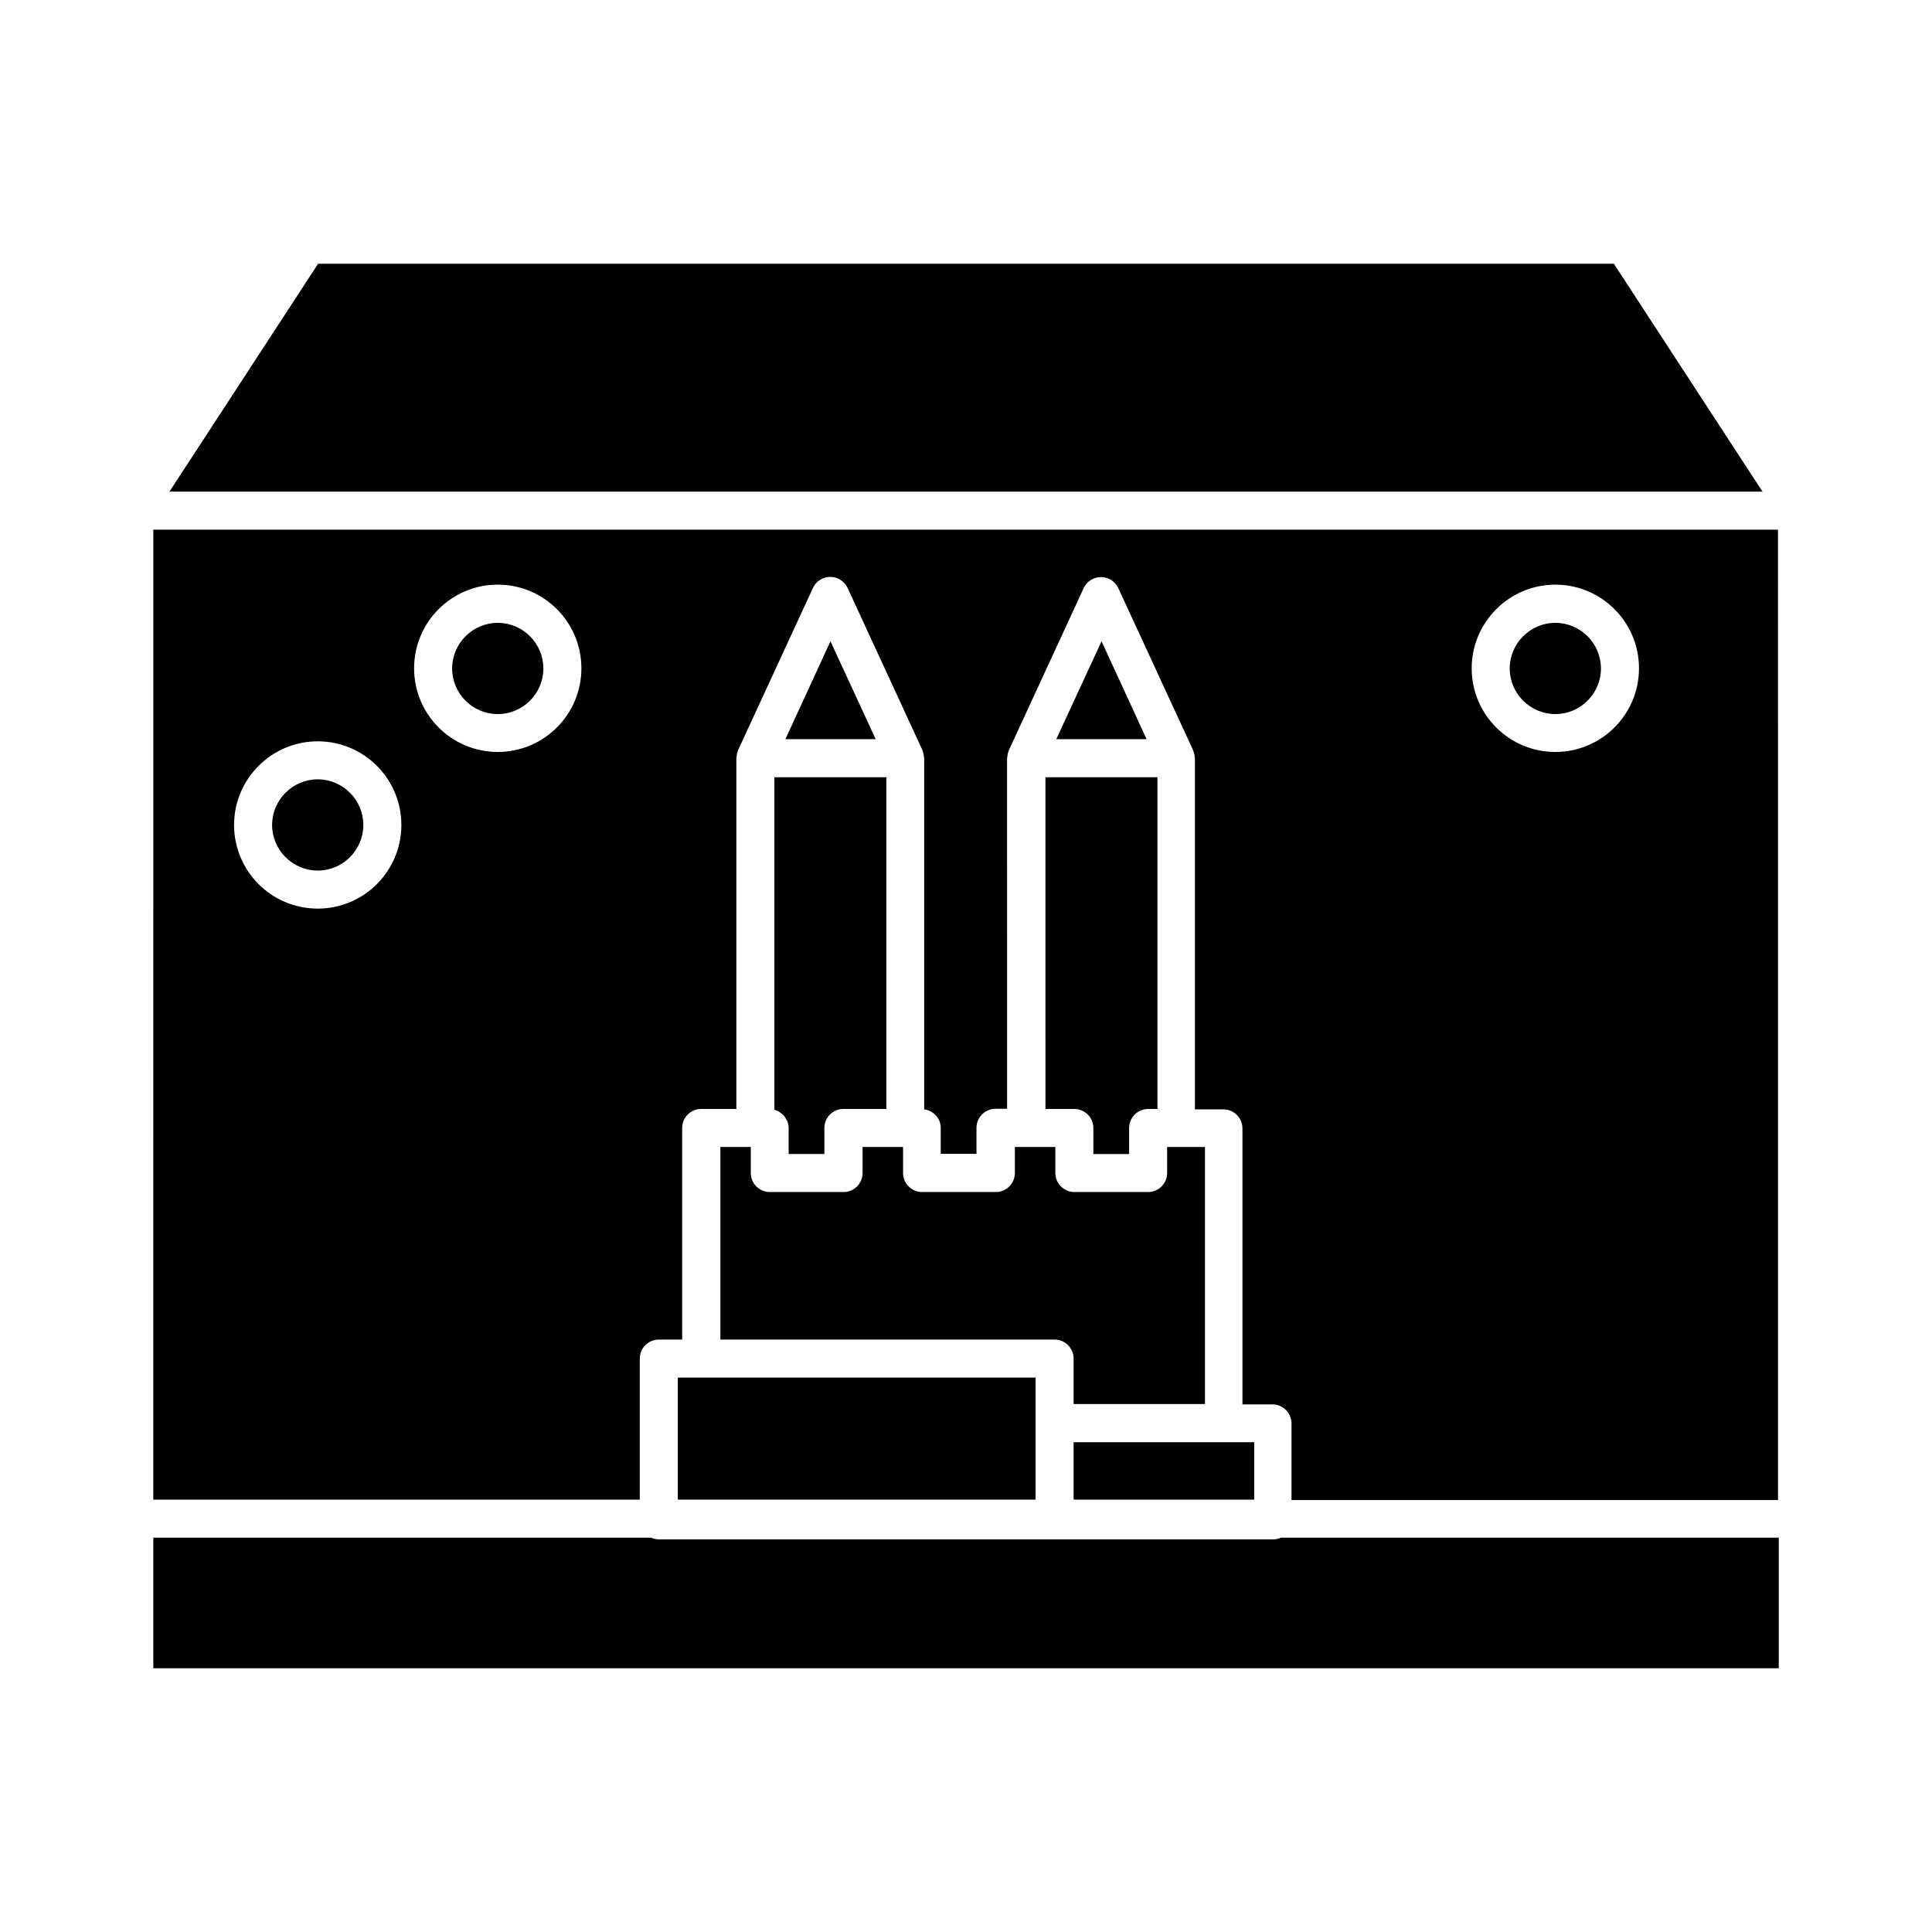
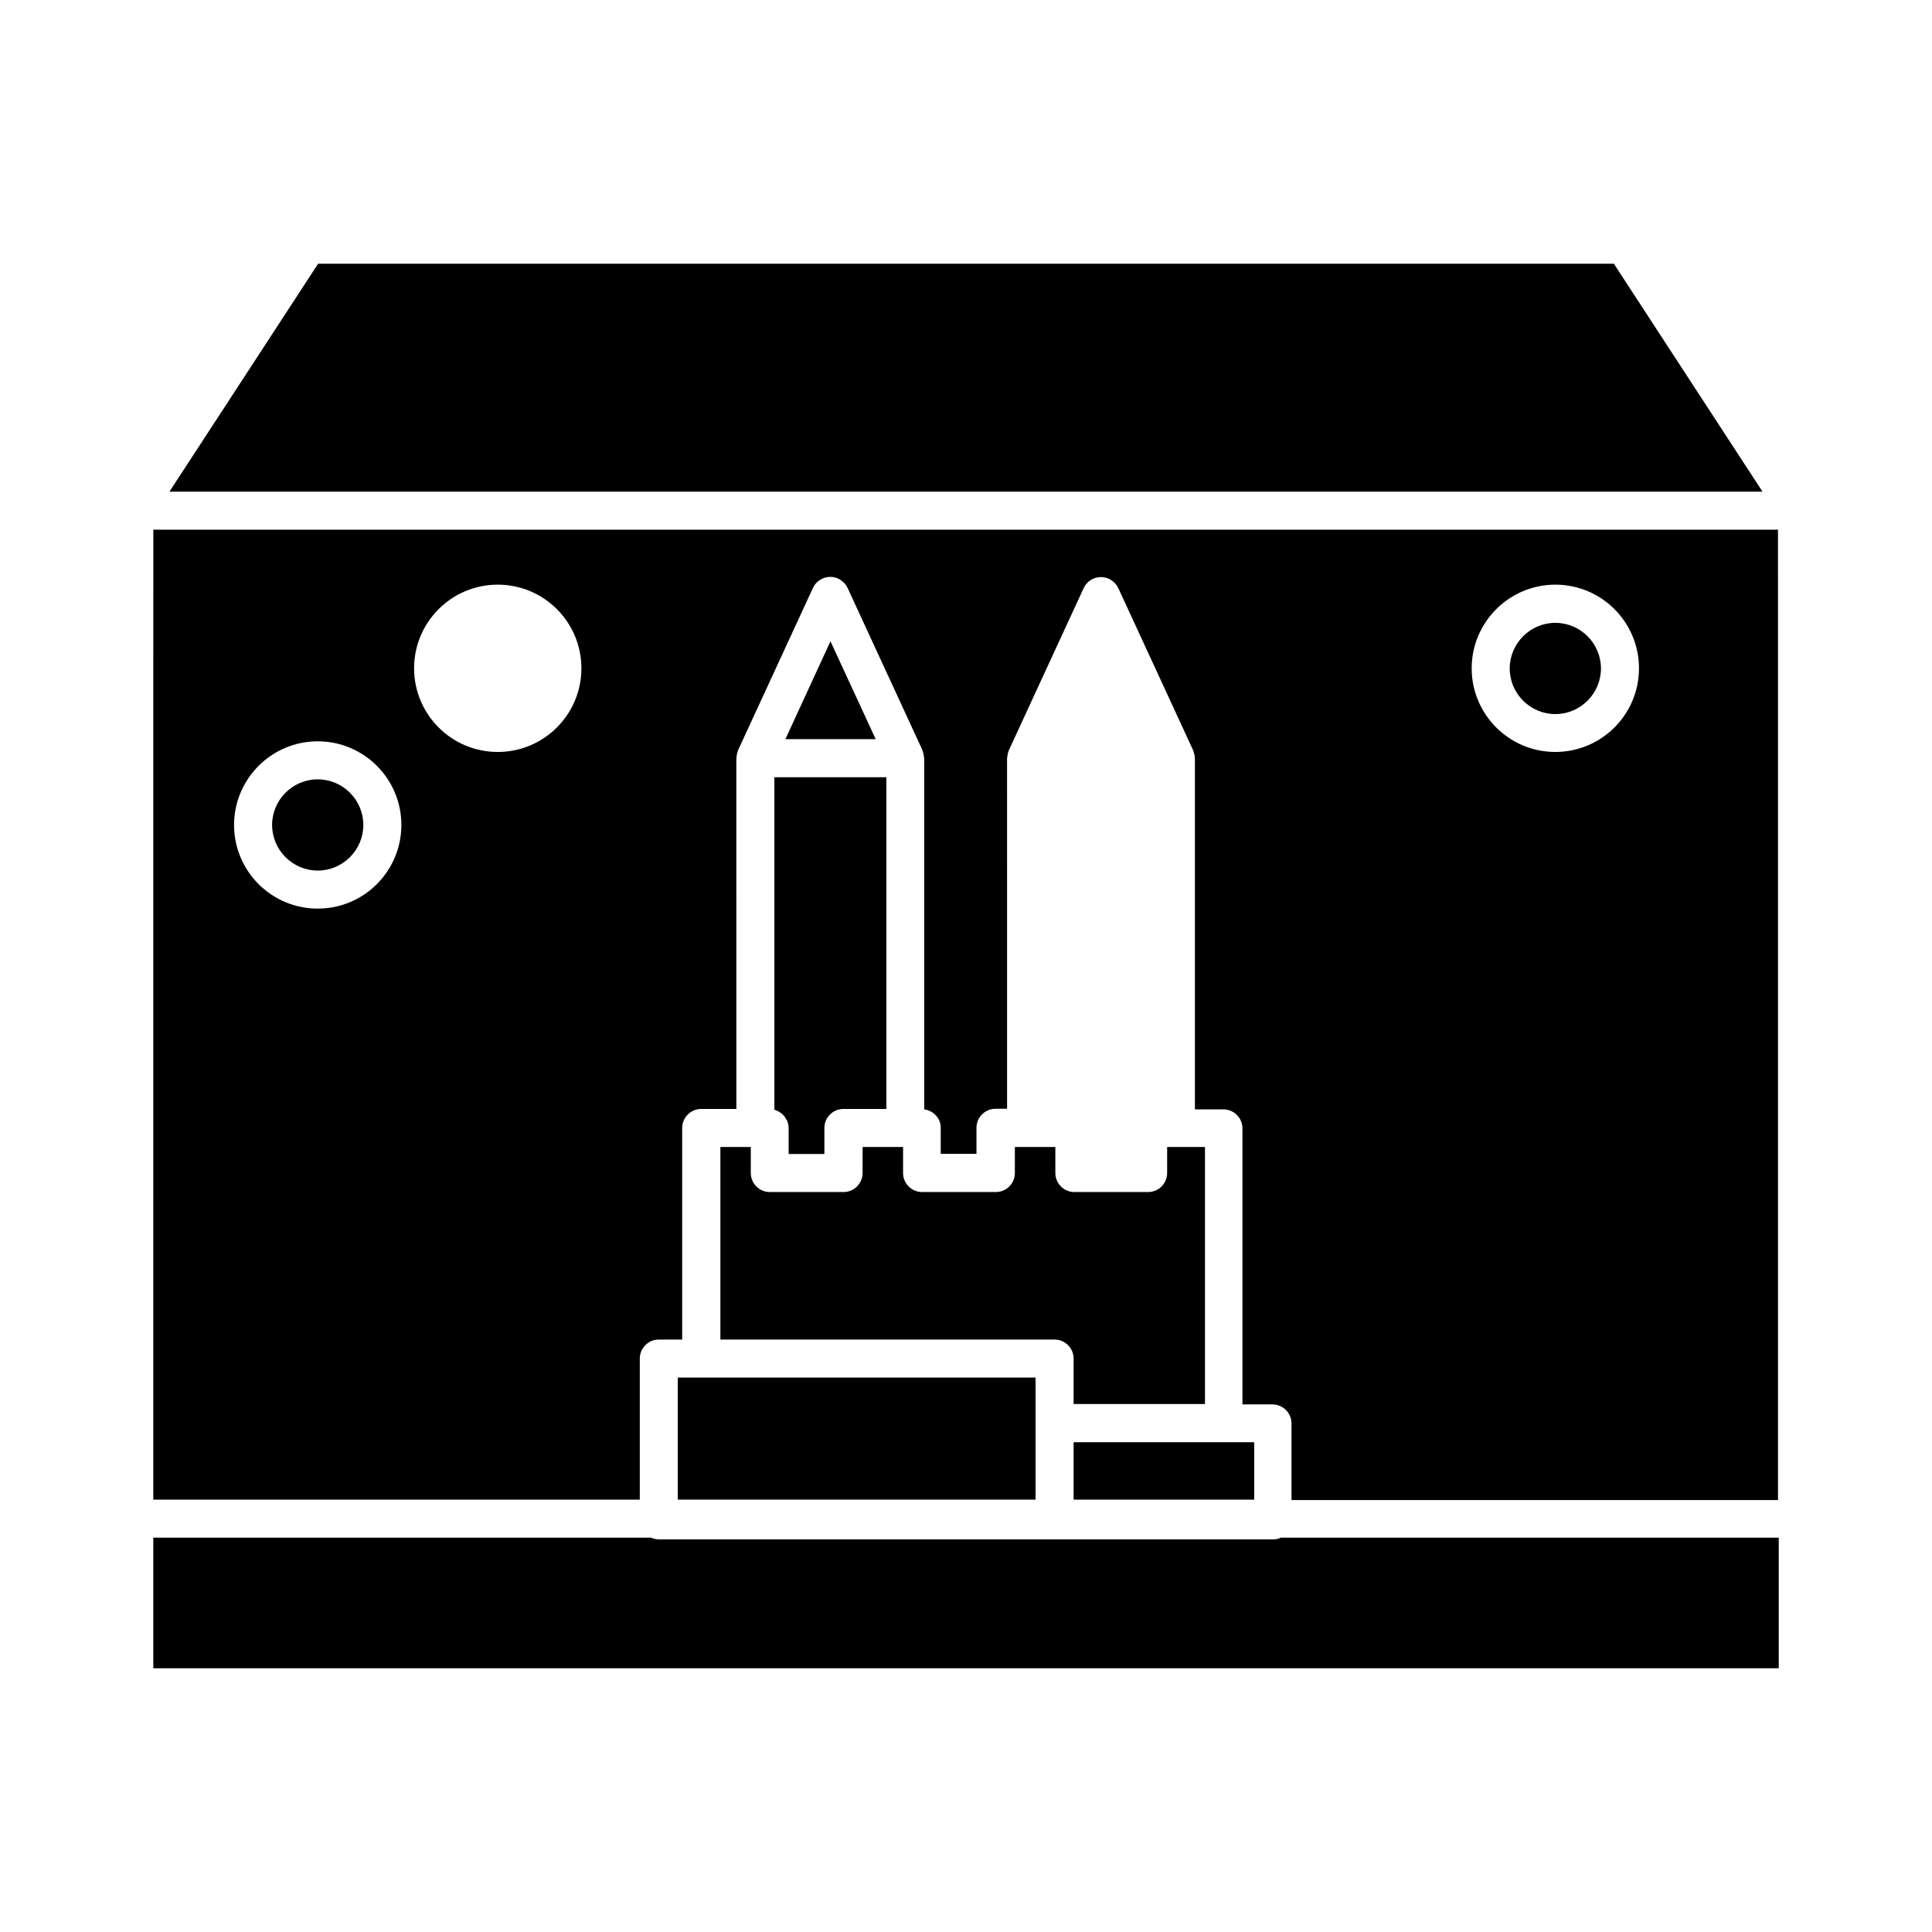
<svg xmlns="http://www.w3.org/2000/svg" fill="#000000" width="800px" height="800px" version="1.1" viewBox="144 144 512 512">
  <g>
-     <path d="m423.93 339.89h23.93l-11.938-25.945z" />
    <path d="m349.27 438.09c0.152 0.051 0.25 0.102 0.352 0.152 0.203 0.102 0.402 0.152 0.605 0.25 0.352 0.203 0.656 0.402 0.957 0.656 0.152 0.152 0.352 0.301 0.504 0.453 0.25 0.301 0.504 0.656 0.656 1.008 0.102 0.152 0.203 0.301 0.301 0.504 0.203 0.555 0.352 1.16 0.352 1.812v6.902h9.473v-6.902c0-2.769 2.266-5.039 5.039-5.039h11.387v-87.914h-29.676v88.117z" />
    <path d="m481.41 551.95h-57.887-0.051-104.89c-0.754 0-1.41-0.203-2.066-0.453l-131.89-0.004v34.613h430.76v-34.613h-131.95c-0.605 0.305-1.309 0.457-2.016 0.457z" />
-     <path d="m421.06 437.89h7.656c2.769 0 5.039 2.266 5.039 5.039v6.902h9.473v-6.902c0-2.769 2.266-5.039 5.039-5.039h2.469l-0.004-87.918h-29.676z" />
    <path d="m334.91 447.96v51.035h88.57c2.769 0 5.039 2.266 5.039 5.039v12.043h34.812v-68.117h-10.027v6.902c0 2.769-2.266 5.039-5.039 5.039h-19.547c-2.769 0-5.039-2.266-5.039-5.039v-6.902h-10.73v6.902c0 2.769-2.266 5.039-5.039 5.039h-19.547c-2.769 0-5.039-2.266-5.039-5.039v-6.902h-10.73v6.902c0 2.769-2.266 5.039-5.039 5.039h-19.547c-2.769 0-5.039-2.266-5.039-5.039v-6.902z" />
    <path d="m352.14 339.89h23.93l-11.988-25.945z" />
    <path d="m428.52 541.42h47.859v-15.215h-47.859z" />
    <path d="m188.9 274.3h422.19l-39.398-60.406h-343.39z" />
    <path d="m323.62 509.07v32.344h94.816v-32.344z" />
    <path d="m228.2 374.71c6.648 0 12.09-5.441 12.09-12.09 0-6.648-5.441-12.09-12.09-12.09-6.648 0-12.09 5.441-12.09 12.09 0 6.648 5.441 12.09 12.09 12.09z" />
    <path d="m184.62 541.42h128.93v-37.383c0-2.769 2.266-5.039 5.039-5.039h6.195v-56.074c0-2.769 2.266-5.039 5.039-5.039h9.32l-0.004-92.949c0-0.102 0.051-0.203 0.051-0.301 0.051-0.453 0.102-0.906 0.25-1.309 0.051-0.152 0.051-0.301 0.152-0.453v-0.051l19.852-43.023c0.805-1.762 2.621-2.922 4.586-2.922s3.727 1.16 4.586 2.922l19.852 43.023v0.051c0.051 0.102 0.051 0.203 0.102 0.301 0.152 0.453 0.25 0.957 0.301 1.461 0 0.102 0.051 0.152 0.051 0.25v93.105c2.469 0.352 4.383 2.367 4.383 4.887v6.902h9.473v-6.902c0-2.769 2.266-5.039 5.039-5.039h3.074l-0.008-92.902c0-0.102 0.051-0.152 0.051-0.25 0.051-0.504 0.102-1.008 0.301-1.461 0.051-0.102 0.051-0.203 0.102-0.301v-0.051l19.852-43.023c0.805-1.762 2.621-2.922 4.586-2.922 1.965 0 3.727 1.16 4.586 2.922l19.852 43.023v0.051c0.051 0.152 0.102 0.301 0.152 0.453 0.152 0.453 0.25 0.855 0.25 1.309 0 0.102 0.051 0.203 0.051 0.301v93.004h7.559c2.769 0 5.039 2.266 5.039 5.039v73.152h7.961c2.769 0 5.039 2.266 5.039 5.039v20.305h128.93l-0.008-257.15h-430.55zm371.56-242.48c12.242 0 22.168 9.926 22.168 22.168 0 12.242-9.926 22.168-22.168 22.168-12.242 0-22.168-9.926-22.168-22.168 0-12.242 9.977-22.168 22.168-22.168zm-280.27 0c12.242 0 22.168 9.926 22.168 22.168 0 12.242-9.926 22.168-22.168 22.168-12.242 0-22.168-9.926-22.168-22.168 0-12.242 9.926-22.168 22.168-22.168zm-47.711 41.516c12.242 0 22.168 9.926 22.168 22.168 0 12.242-9.926 22.168-22.168 22.168-12.242 0-22.168-9.926-22.168-22.168 0-12.242 9.977-22.168 22.168-22.168z" />
-     <path d="m275.91 333.24c6.648 0 12.09-5.441 12.09-12.09 0-6.648-5.441-12.09-12.09-12.09-6.648 0-12.09 5.441-12.09 12.09 0 6.648 5.441 12.09 12.09 12.09z" />
    <path d="m556.18 333.24c6.648 0 12.09-5.441 12.09-12.09 0-6.648-5.441-12.09-12.09-12.09-6.648 0-12.09 5.441-12.09 12.09 0 6.648 5.438 12.09 12.09 12.09z" />
  </g>
</svg>